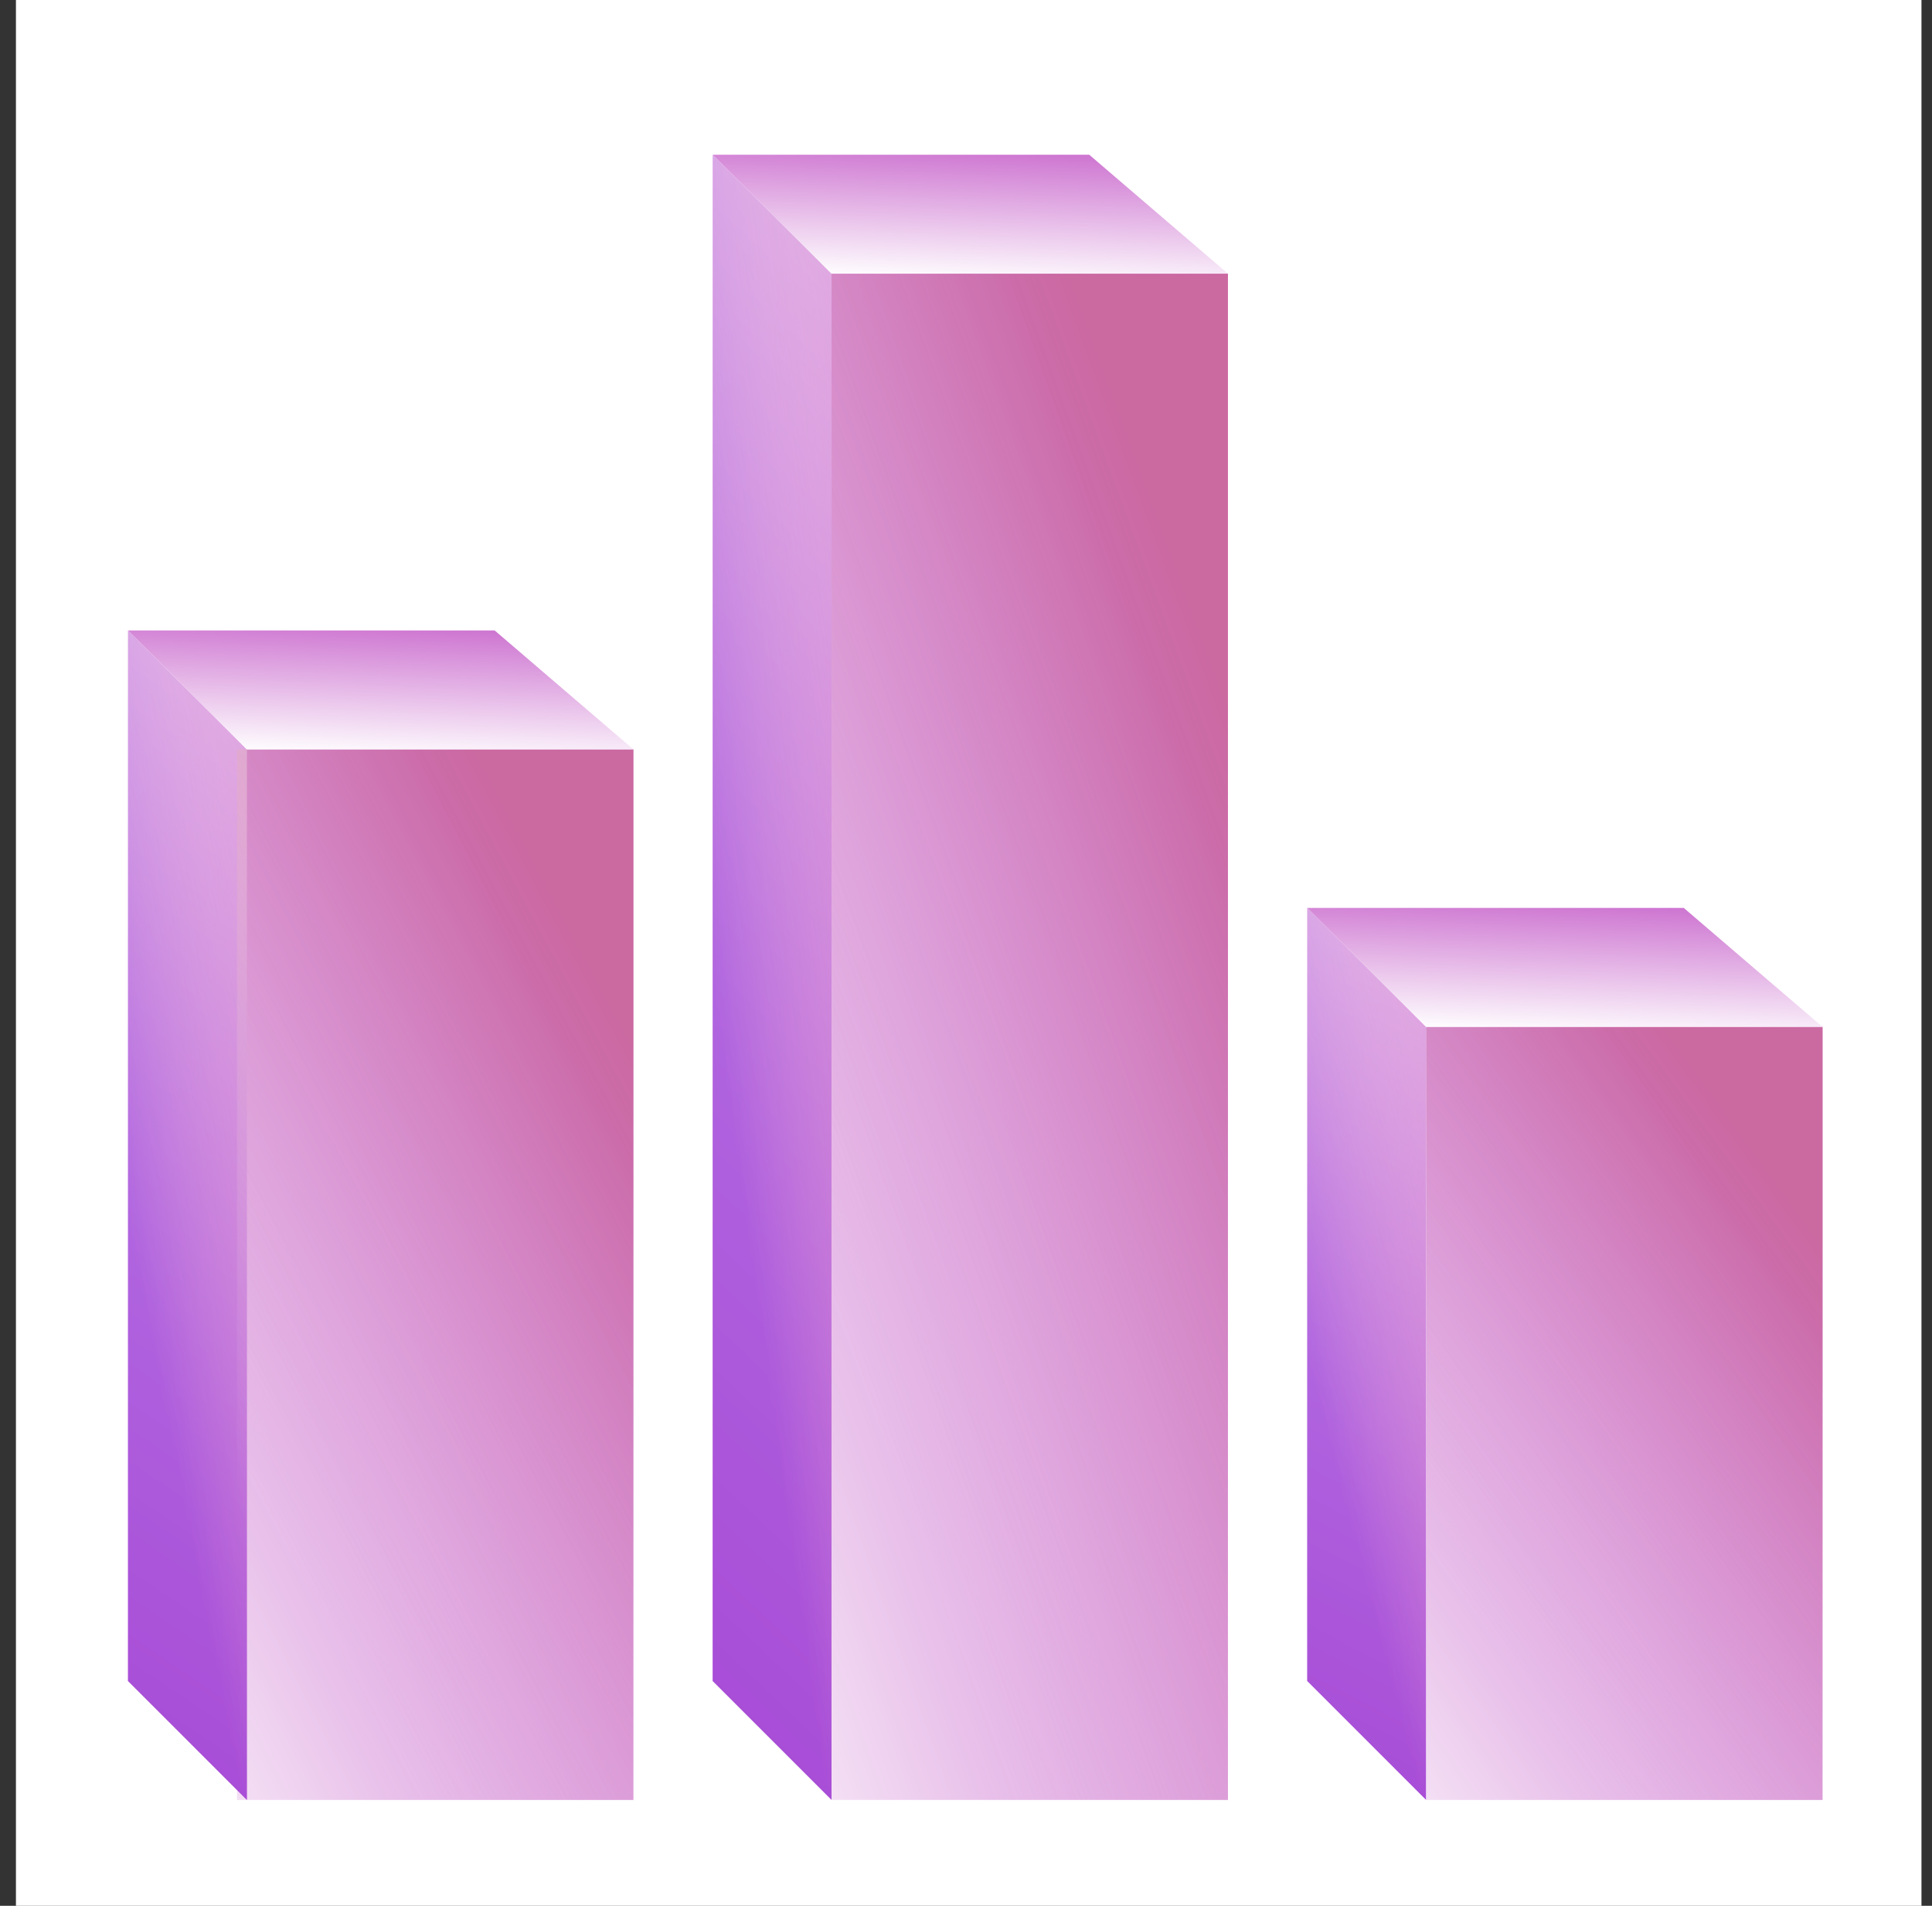
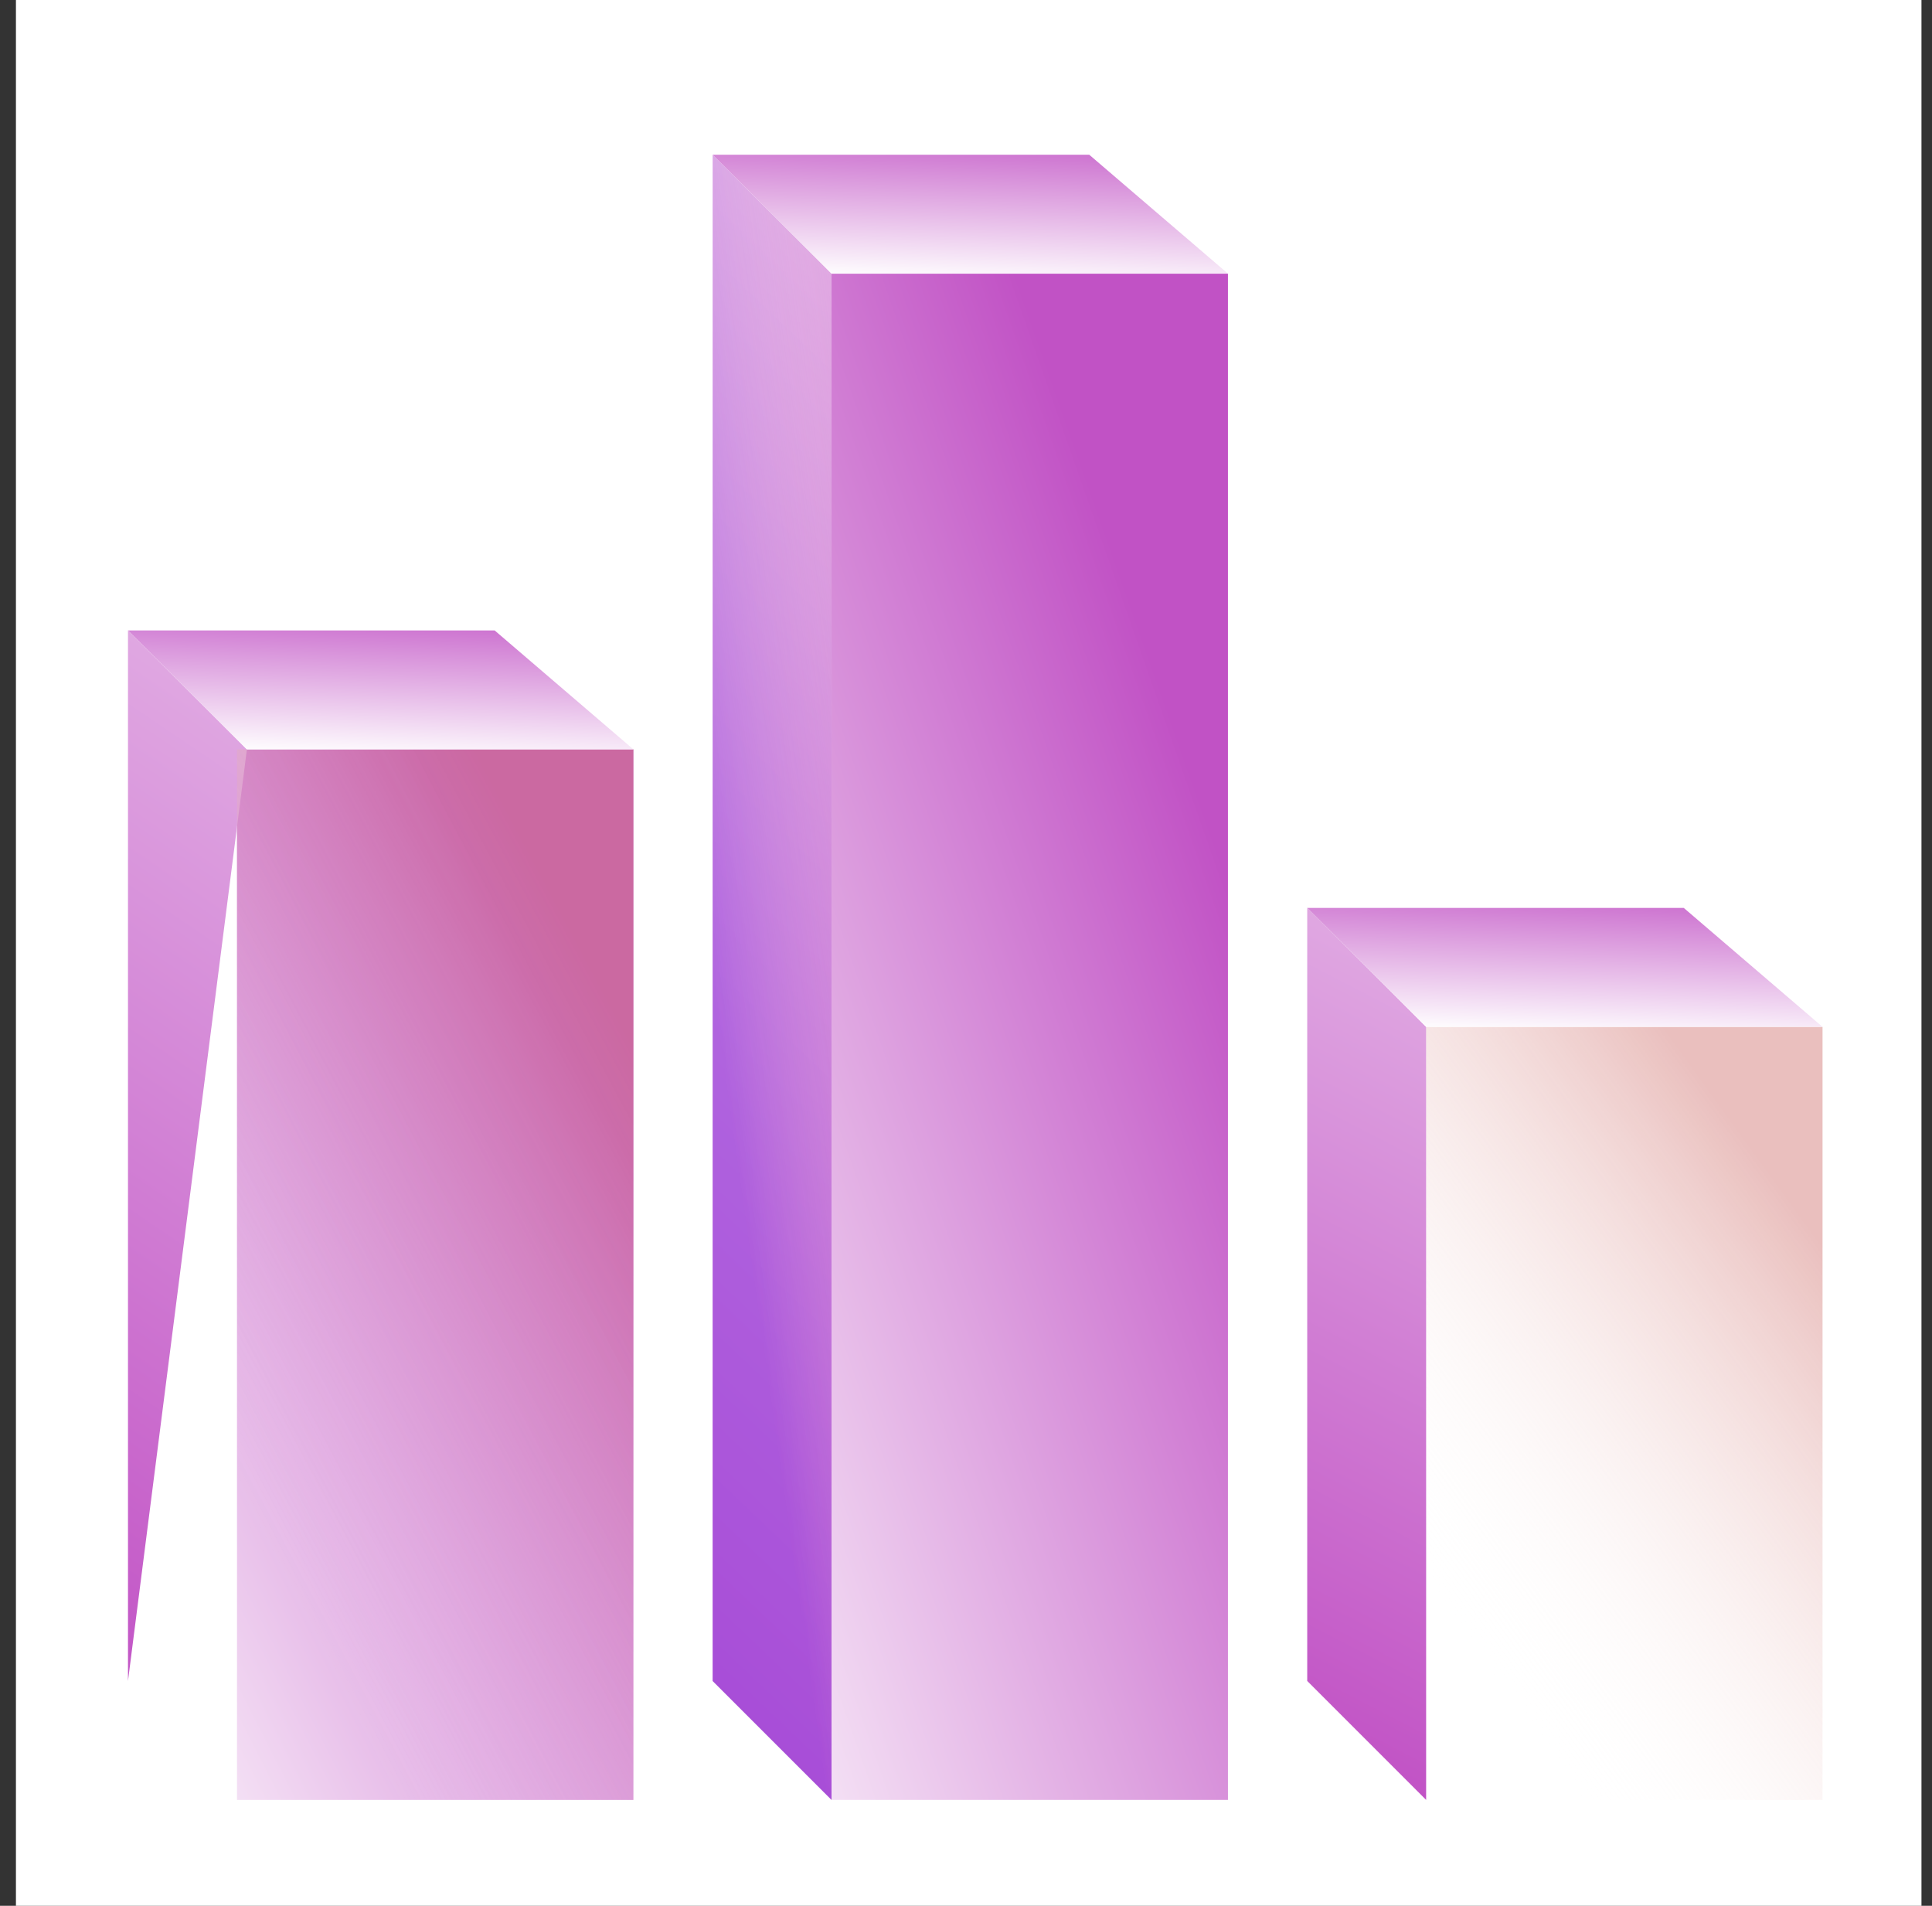
<svg xmlns="http://www.w3.org/2000/svg" width="73" height="72" viewBox="0 0 73 72" fill="none">
  <rect x="0" y="0" width="73" height="72" fill="#333333" stroke="none" />
  <rect width="72" height="72" transform="translate(0.602)" fill="white" />
  <rect x="8.955" y="28.311" width="14.977" height="39.69" fill="url(#paint0_linear_246_6895)" />
-   <path d="M4.836 23.817L9.329 28.311V68L4.836 63.507V23.817Z" fill="url(#paint1_linear_246_6895)" />
-   <path d="M4.836 23.817L9.329 28.311V68L4.836 63.507V23.817Z" fill="url(#paint2_linear_246_6895)" fill-opacity="0.4" />
+   <path d="M4.836 23.817L9.329 28.311L4.836 63.507V23.817Z" fill="url(#paint1_linear_246_6895)" />
  <path d="M26.928 5.845L31.421 10.338V68L26.928 63.507L26.928 5.845Z" fill="url(#paint3_linear_246_6895)" />
  <path d="M26.928 5.845L31.421 10.338V68L26.928 63.507L26.928 5.845Z" fill="url(#paint4_linear_246_6895)" fill-opacity="0.4" />
  <path d="M49.393 34.301L53.886 38.794V67.999L49.393 63.506L49.393 34.301Z" fill="url(#paint5_linear_246_6895)" />
-   <path d="M49.393 34.301L53.886 38.794V67.999L49.393 63.506L49.393 34.301Z" fill="url(#paint6_linear_246_6895)" fill-opacity="0.4" />
  <rect x="31.42" y="10.338" width="14.977" height="57.662" fill="url(#paint7_linear_246_6895)" />
-   <rect x="53.887" y="38.795" width="14.977" height="29.206" fill="url(#paint8_linear_246_6895)" />
  <rect opacity="0.5" x="8.955" y="28.311" width="14.977" height="39.69" fill="url(#paint9_linear_246_6895)" />
-   <rect opacity="0.5" x="31.42" y="10.338" width="14.977" height="57.662" fill="url(#paint10_linear_246_6895)" />
  <rect opacity="0.5" x="53.887" y="38.795" width="14.977" height="29.206" fill="url(#paint11_linear_246_6895)" />
  <path d="M23.932 28.311H9.329L4.836 23.817H18.69L23.932 28.311Z" fill="url(#paint12_linear_246_6895)" />
  <path d="M46.398 10.338H31.421L26.928 5.845H41.156L46.398 10.338Z" fill="url(#paint13_linear_246_6895)" />
  <path d="M68.863 38.794H53.886L49.393 34.301H63.621L68.863 38.794Z" fill="url(#paint14_linear_246_6895)" />
  <defs>
    <linearGradient id="paint0_linear_246_6895" x1="20.724" y1="37.758" x2="-5.702" y2="51.218" gradientUnits="userSpaceOnUse">
      <stop stop-color="#C152C5" />
      <stop offset="1" stop-color="white" />
    </linearGradient>
    <linearGradient id="paint1_linear_246_6895" x1="6.731" y1="-17.797" x2="-32.453" y2="40.208" gradientUnits="userSpaceOnUse">
      <stop stop-color="white" />
      <stop offset="1" stop-color="#C152C5" />
    </linearGradient>
    <linearGradient id="paint2_linear_246_6895" x1="6.758" y1="12.258" x2="-1.599" y2="13.918" gradientUnits="userSpaceOnUse">
      <stop stop-color="white" stop-opacity="0" />
      <stop offset="1" stop-color="#8145F2" />
    </linearGradient>
    <linearGradient id="paint3_linear_246_6895" x1="28.822" y1="-52.697" x2="-30.519" y2="9.746" gradientUnits="userSpaceOnUse">
      <stop stop-color="white" />
      <stop offset="1" stop-color="#C152C5" />
    </linearGradient>
    <linearGradient id="paint4_linear_246_6895" x1="28.849" y1="-10.417" x2="20.332" y2="-9.214" gradientUnits="userSpaceOnUse">
      <stop stop-color="white" stop-opacity="0" />
      <stop offset="1" stop-color="#8145F2" />
    </linearGradient>
    <linearGradient id="paint5_linear_246_6895" x1="51.287" y1="2.561" x2="25.055" y2="53.475" gradientUnits="userSpaceOnUse">
      <stop stop-color="white" />
      <stop offset="1" stop-color="#C152C5" />
    </linearGradient>
    <linearGradient id="paint6_linear_246_6895" x1="51.314" y1="25.484" x2="43.179" y2="27.604" gradientUnits="userSpaceOnUse">
      <stop stop-color="white" stop-opacity="0" />
      <stop offset="1" stop-color="#8145F2" />
    </linearGradient>
    <linearGradient id="paint7_linear_246_6895" x1="43.189" y1="24.064" x2="13.55" y2="34.455" gradientUnits="userSpaceOnUse">
      <stop stop-color="#C152C5" />
      <stop offset="1" stop-color="white" />
    </linearGradient>
    <linearGradient id="paint8_linear_246_6895" x1="65.656" y1="45.747" x2="43.155" y2="61.322" gradientUnits="userSpaceOnUse">
      <stop stop-color="#C152C5" />
      <stop offset="1" stop-color="white" />
    </linearGradient>
    <linearGradient id="paint9_linear_246_6895" x1="21.316" y1="34.772" x2="2.497" y2="44.802" gradientUnits="userSpaceOnUse">
      <stop stop-color="#D5807D" />
      <stop offset="1" stop-color="white" stop-opacity="0" />
    </linearGradient>
    <linearGradient id="paint10_linear_246_6895" x1="43.781" y1="19.725" x2="22.482" y2="27.538" gradientUnits="userSpaceOnUse">
      <stop stop-color="#D5807D" />
      <stop offset="1" stop-color="white" stop-opacity="0" />
    </linearGradient>
    <linearGradient id="paint11_linear_246_6895" x1="66.247" y1="43.549" x2="50.398" y2="55.029" gradientUnits="userSpaceOnUse">
      <stop stop-color="#D5807D" />
      <stop offset="1" stop-color="white" stop-opacity="0" />
    </linearGradient>
    <linearGradient id="paint12_linear_246_6895" x1="20.813" y1="22.647" x2="20.525" y2="28.925" gradientUnits="userSpaceOnUse">
      <stop stop-color="#C152C5" />
      <stop offset="1" stop-color="white" />
    </linearGradient>
    <linearGradient id="paint13_linear_246_6895" x1="43.218" y1="4.674" x2="42.935" y2="10.953" gradientUnits="userSpaceOnUse">
      <stop stop-color="#C152C5" />
      <stop offset="1" stop-color="white" />
    </linearGradient>
    <linearGradient id="paint14_linear_246_6895" x1="65.683" y1="33.13" x2="65.4" y2="39.409" gradientUnits="userSpaceOnUse">
      <stop stop-color="#C152C5" />
      <stop offset="1" stop-color="white" />
    </linearGradient>
  </defs>
</svg>